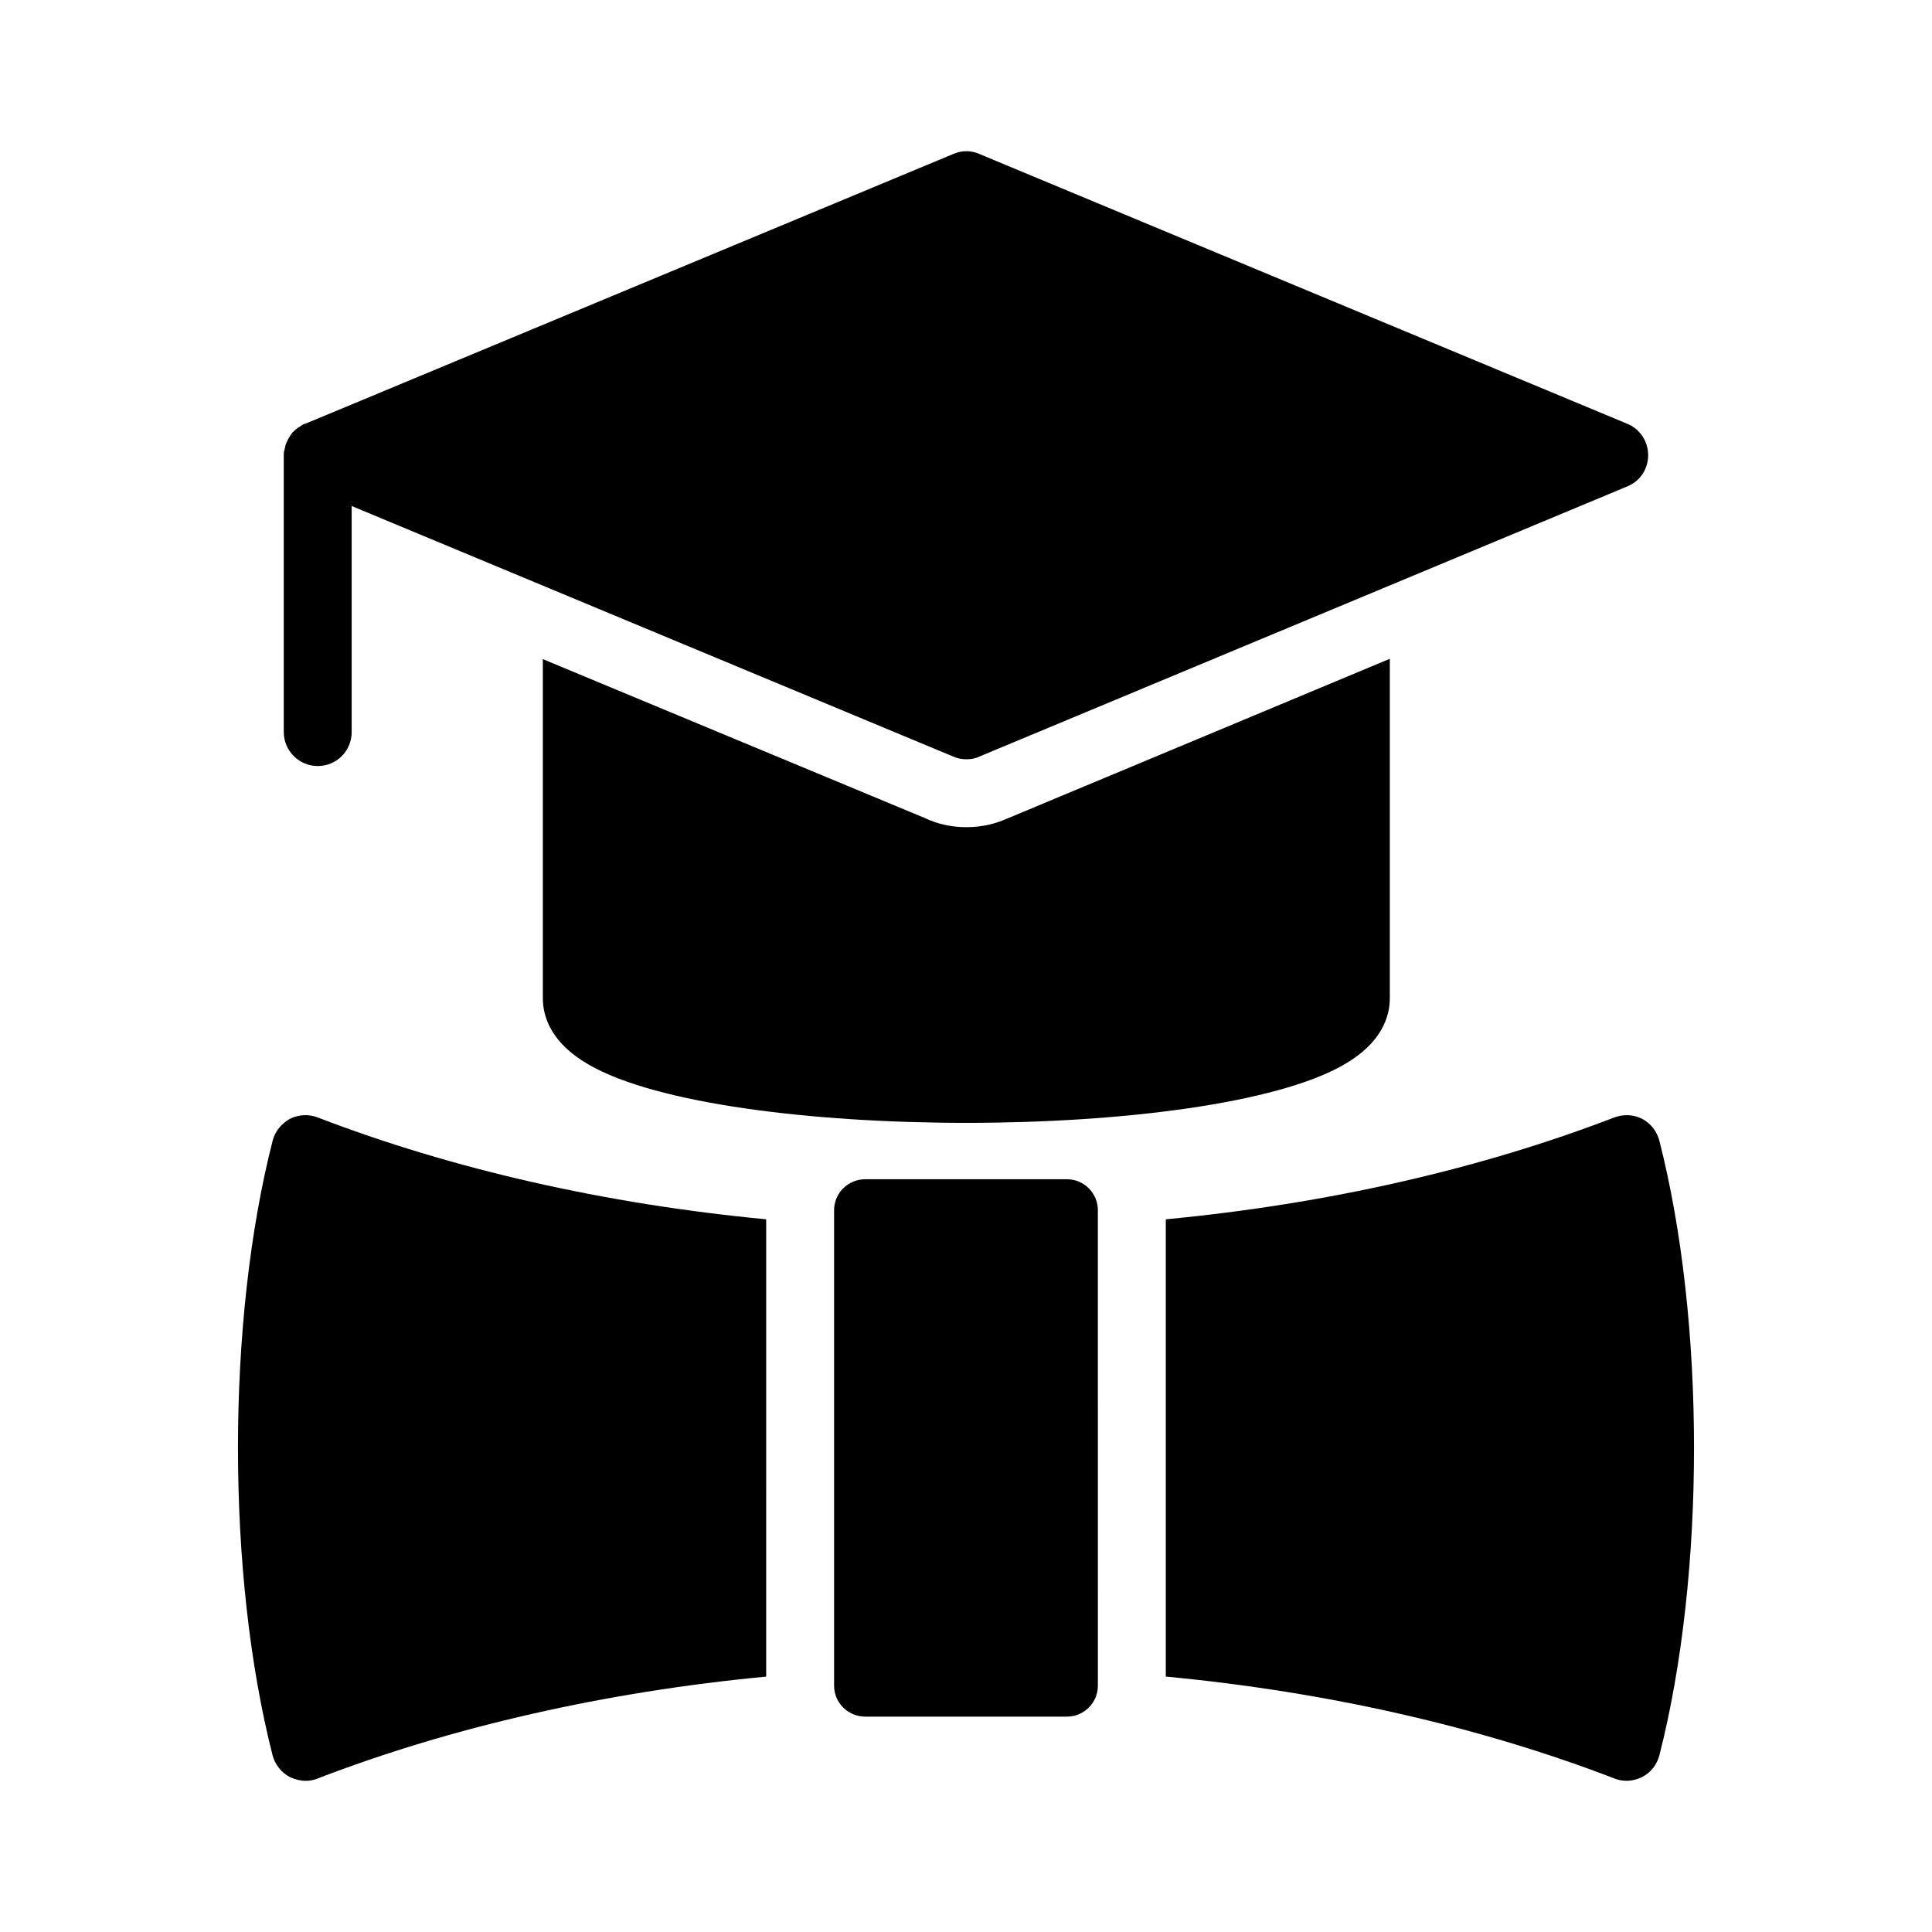
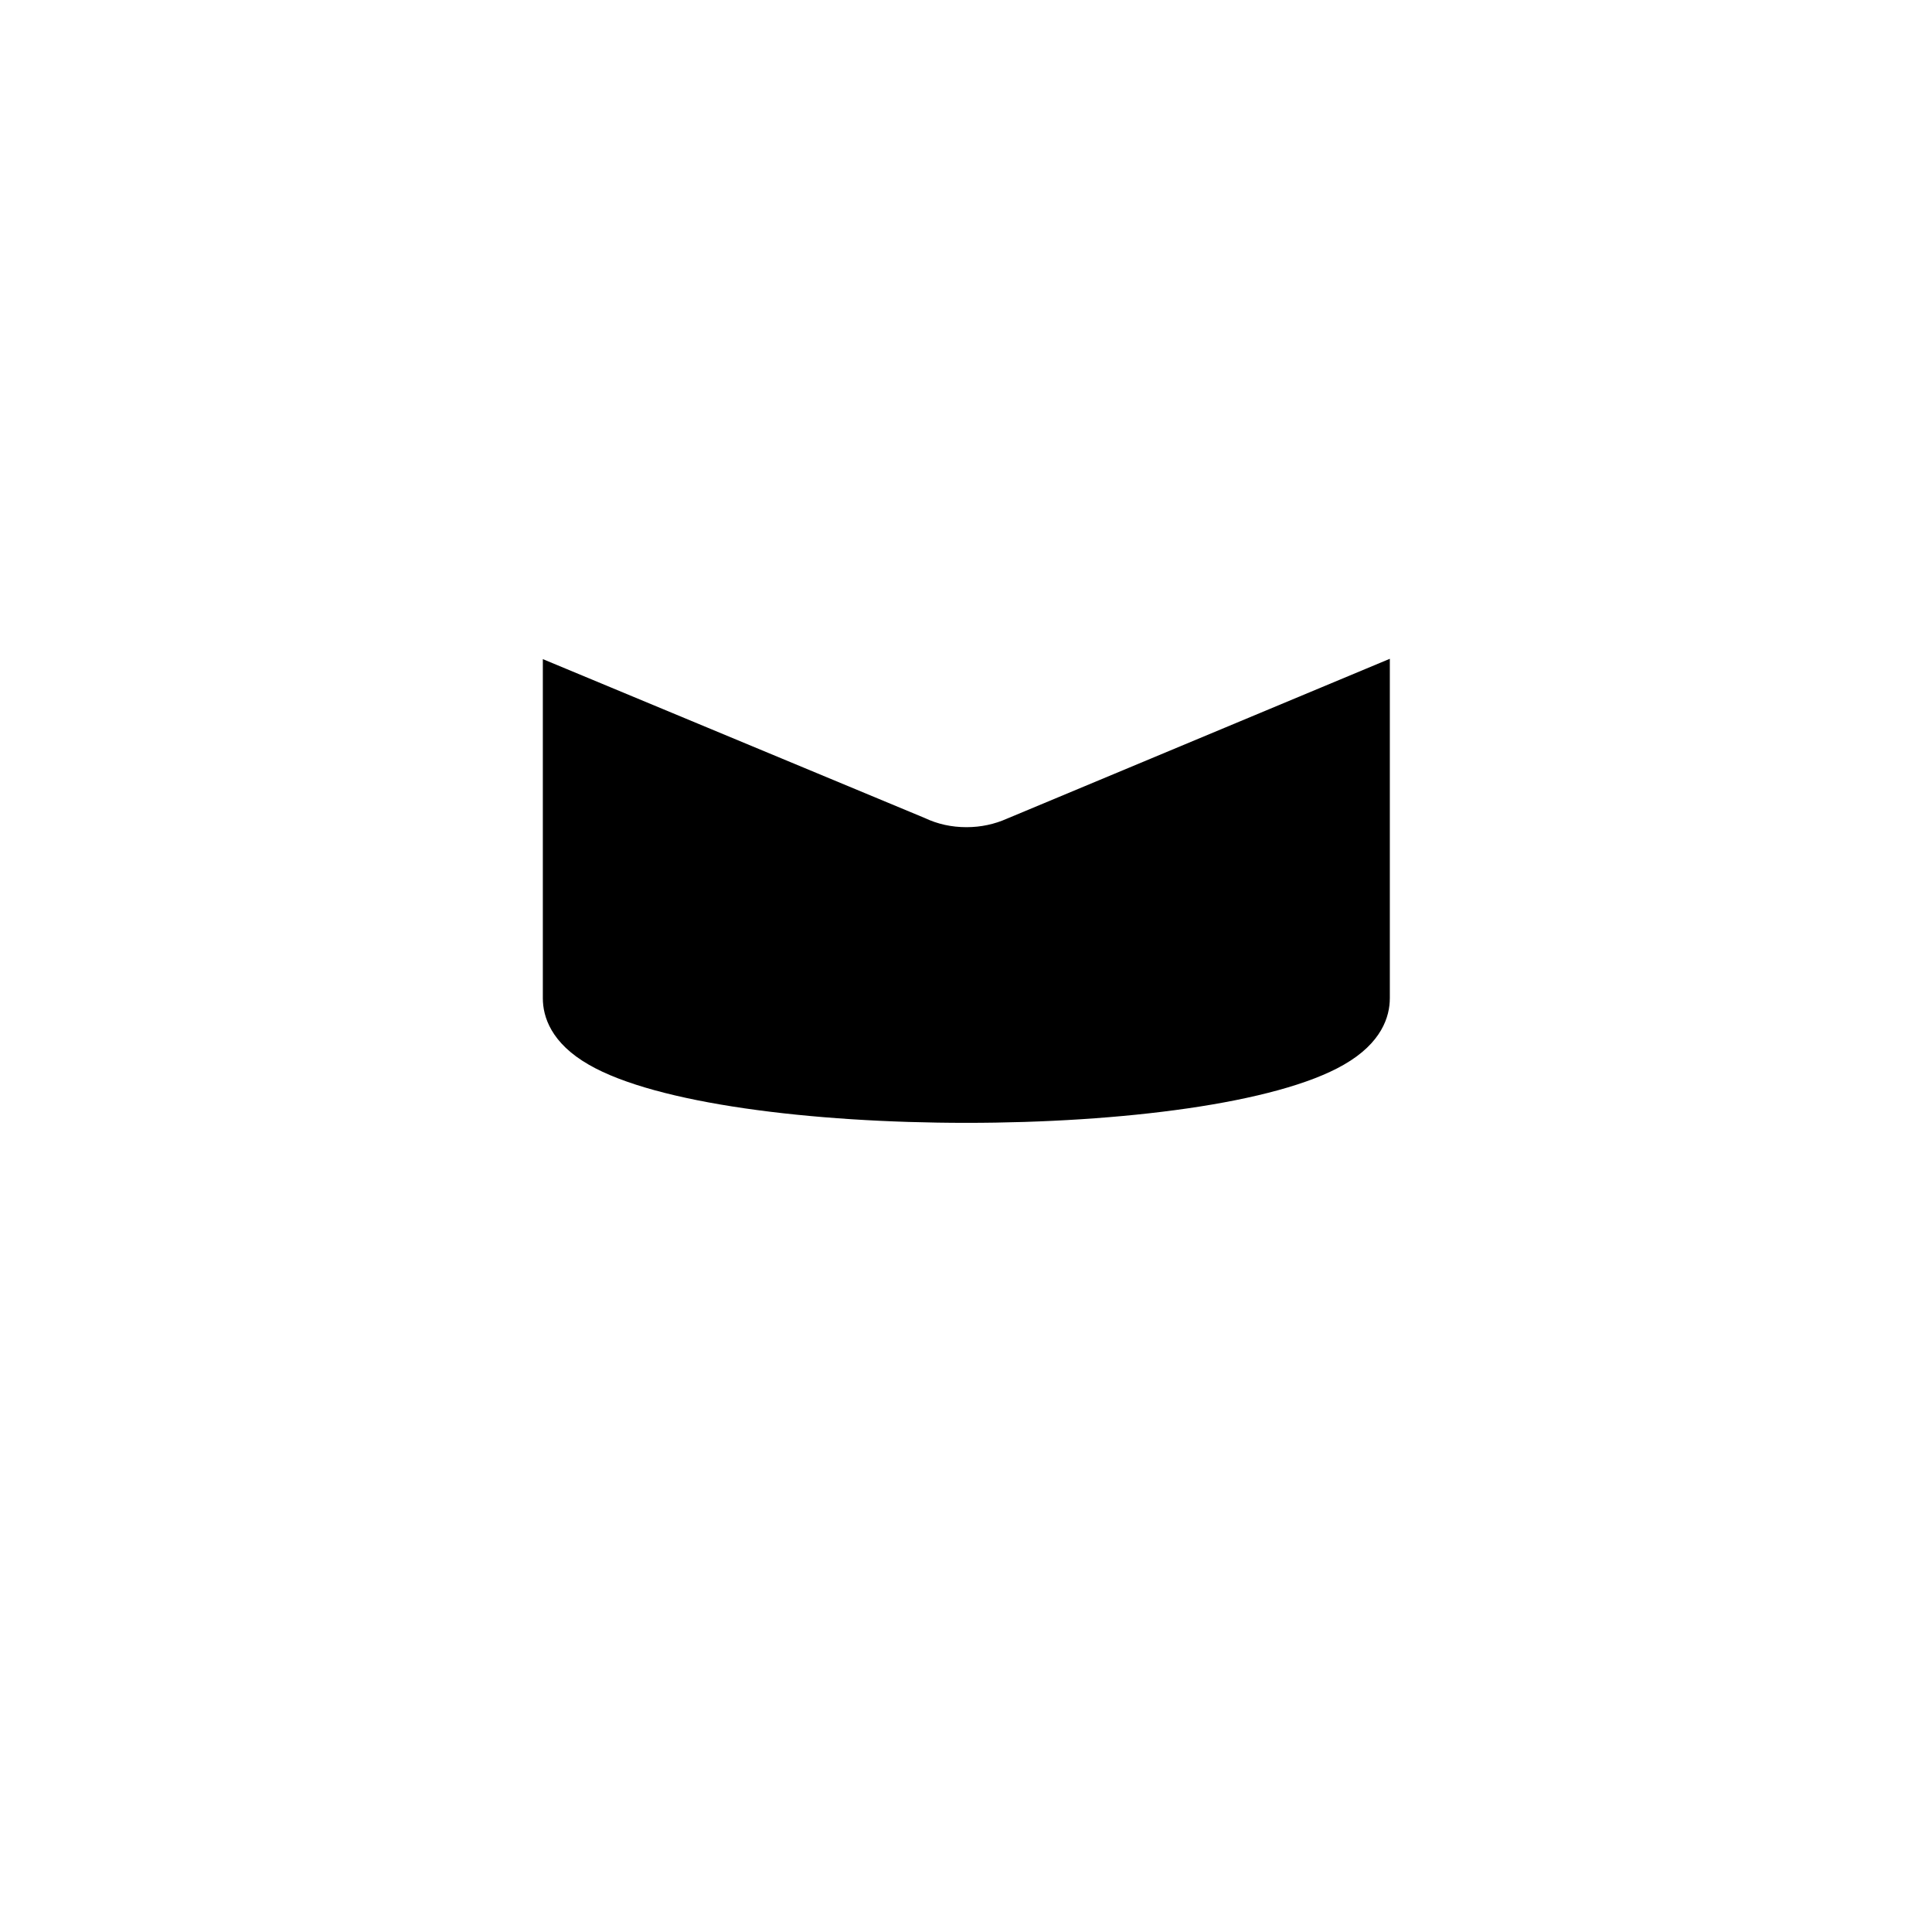
<svg xmlns="http://www.w3.org/2000/svg" fill="#000000" width="800px" height="800px" version="1.1" viewBox="144 144 512 512">
  <g>
-     <path d="m579.17 440.5c-2.25-1.168-4.949-1.258-7.379-0.359-35.535 13.676-76.199 22.941-118.84 26.988v121.18c42.734 4.047 83.309 13.316 118.84 26.988 1.078 0.449 2.16 0.629 3.238 0.629 1.441 0 2.879-0.359 4.137-0.988 2.34-1.168 3.957-3.328 4.59-5.758 12.234-47.953 12.234-114.98 0-162.84-0.629-2.516-2.25-4.586-4.586-5.844z" />
-     <path d="m220.83 440.5c-2.25 1.258-3.957 3.328-4.59 5.848-12.234 47.863-12.234 114.89 0 162.84 0.629 2.43 2.34 4.59 4.59 5.758 1.352 0.629 2.789 0.988 4.137 0.988 1.168 0 2.25-0.18 3.238-0.629 35.535-13.676 76.203-22.941 118.84-26.988l0.004-121.19c-42.645-4.047-83.309-13.316-118.84-26.988-2.344-0.902-5.039-0.812-7.379 0.359z" />
-     <path d="m373.32 456.51c-4.59 0-8.277 3.688-8.277 8.188v126.04c0 4.5 3.688 8.188 8.277 8.188h53.441c4.5 0 8.188-3.688 8.188-8.188l-0.004-126.04c0-4.5-3.688-8.188-8.188-8.188z" />
-     <path d="m575.3 256.33-171.75-71.52c-2.16-0.988-4.68-0.988-6.926 0l-171.57 71.43c-0.539 0.09-0.988 0.359-1.441 0.719-0.359 0.18-0.719 0.449-1.078 0.719-0.359 0.27-0.629 0.629-0.988 0.898-0.809 0.988-1.441 2.16-1.891 3.418-0.09 0.449-0.18 0.809-0.27 1.258-0.18 0.449-0.18 0.898-0.18 1.352v73.41c0 4.949 4.047 8.996 8.996 8.996 5.039 0 8.996-4.047 8.996-8.996v-59.918l159.42 66.402c1.168 0.539 2.34 0.719 3.508 0.719 1.168 0 2.34-0.18 3.418-0.719l171.75-71.613c3.328-1.352 5.488-4.59 5.488-8.277 0-3.598-2.16-6.926-5.488-8.277z" />
    <path d="m512.32 408.55v-89.965l-101.48 42.375c-3.238 1.441-6.84 2.25-10.707 2.25-3.957 0-7.648-0.809-11.066-2.43l-101.21-42.105v89.875c0 4.859 2.16 11.875 12.234 17.633 17.812 10.258 58.84 15.383 100.04 15.383 41.023 0 82.141-5.129 99.953-15.383 10.078-5.754 12.234-12.773 12.234-17.633z" />
  </g>
</svg>